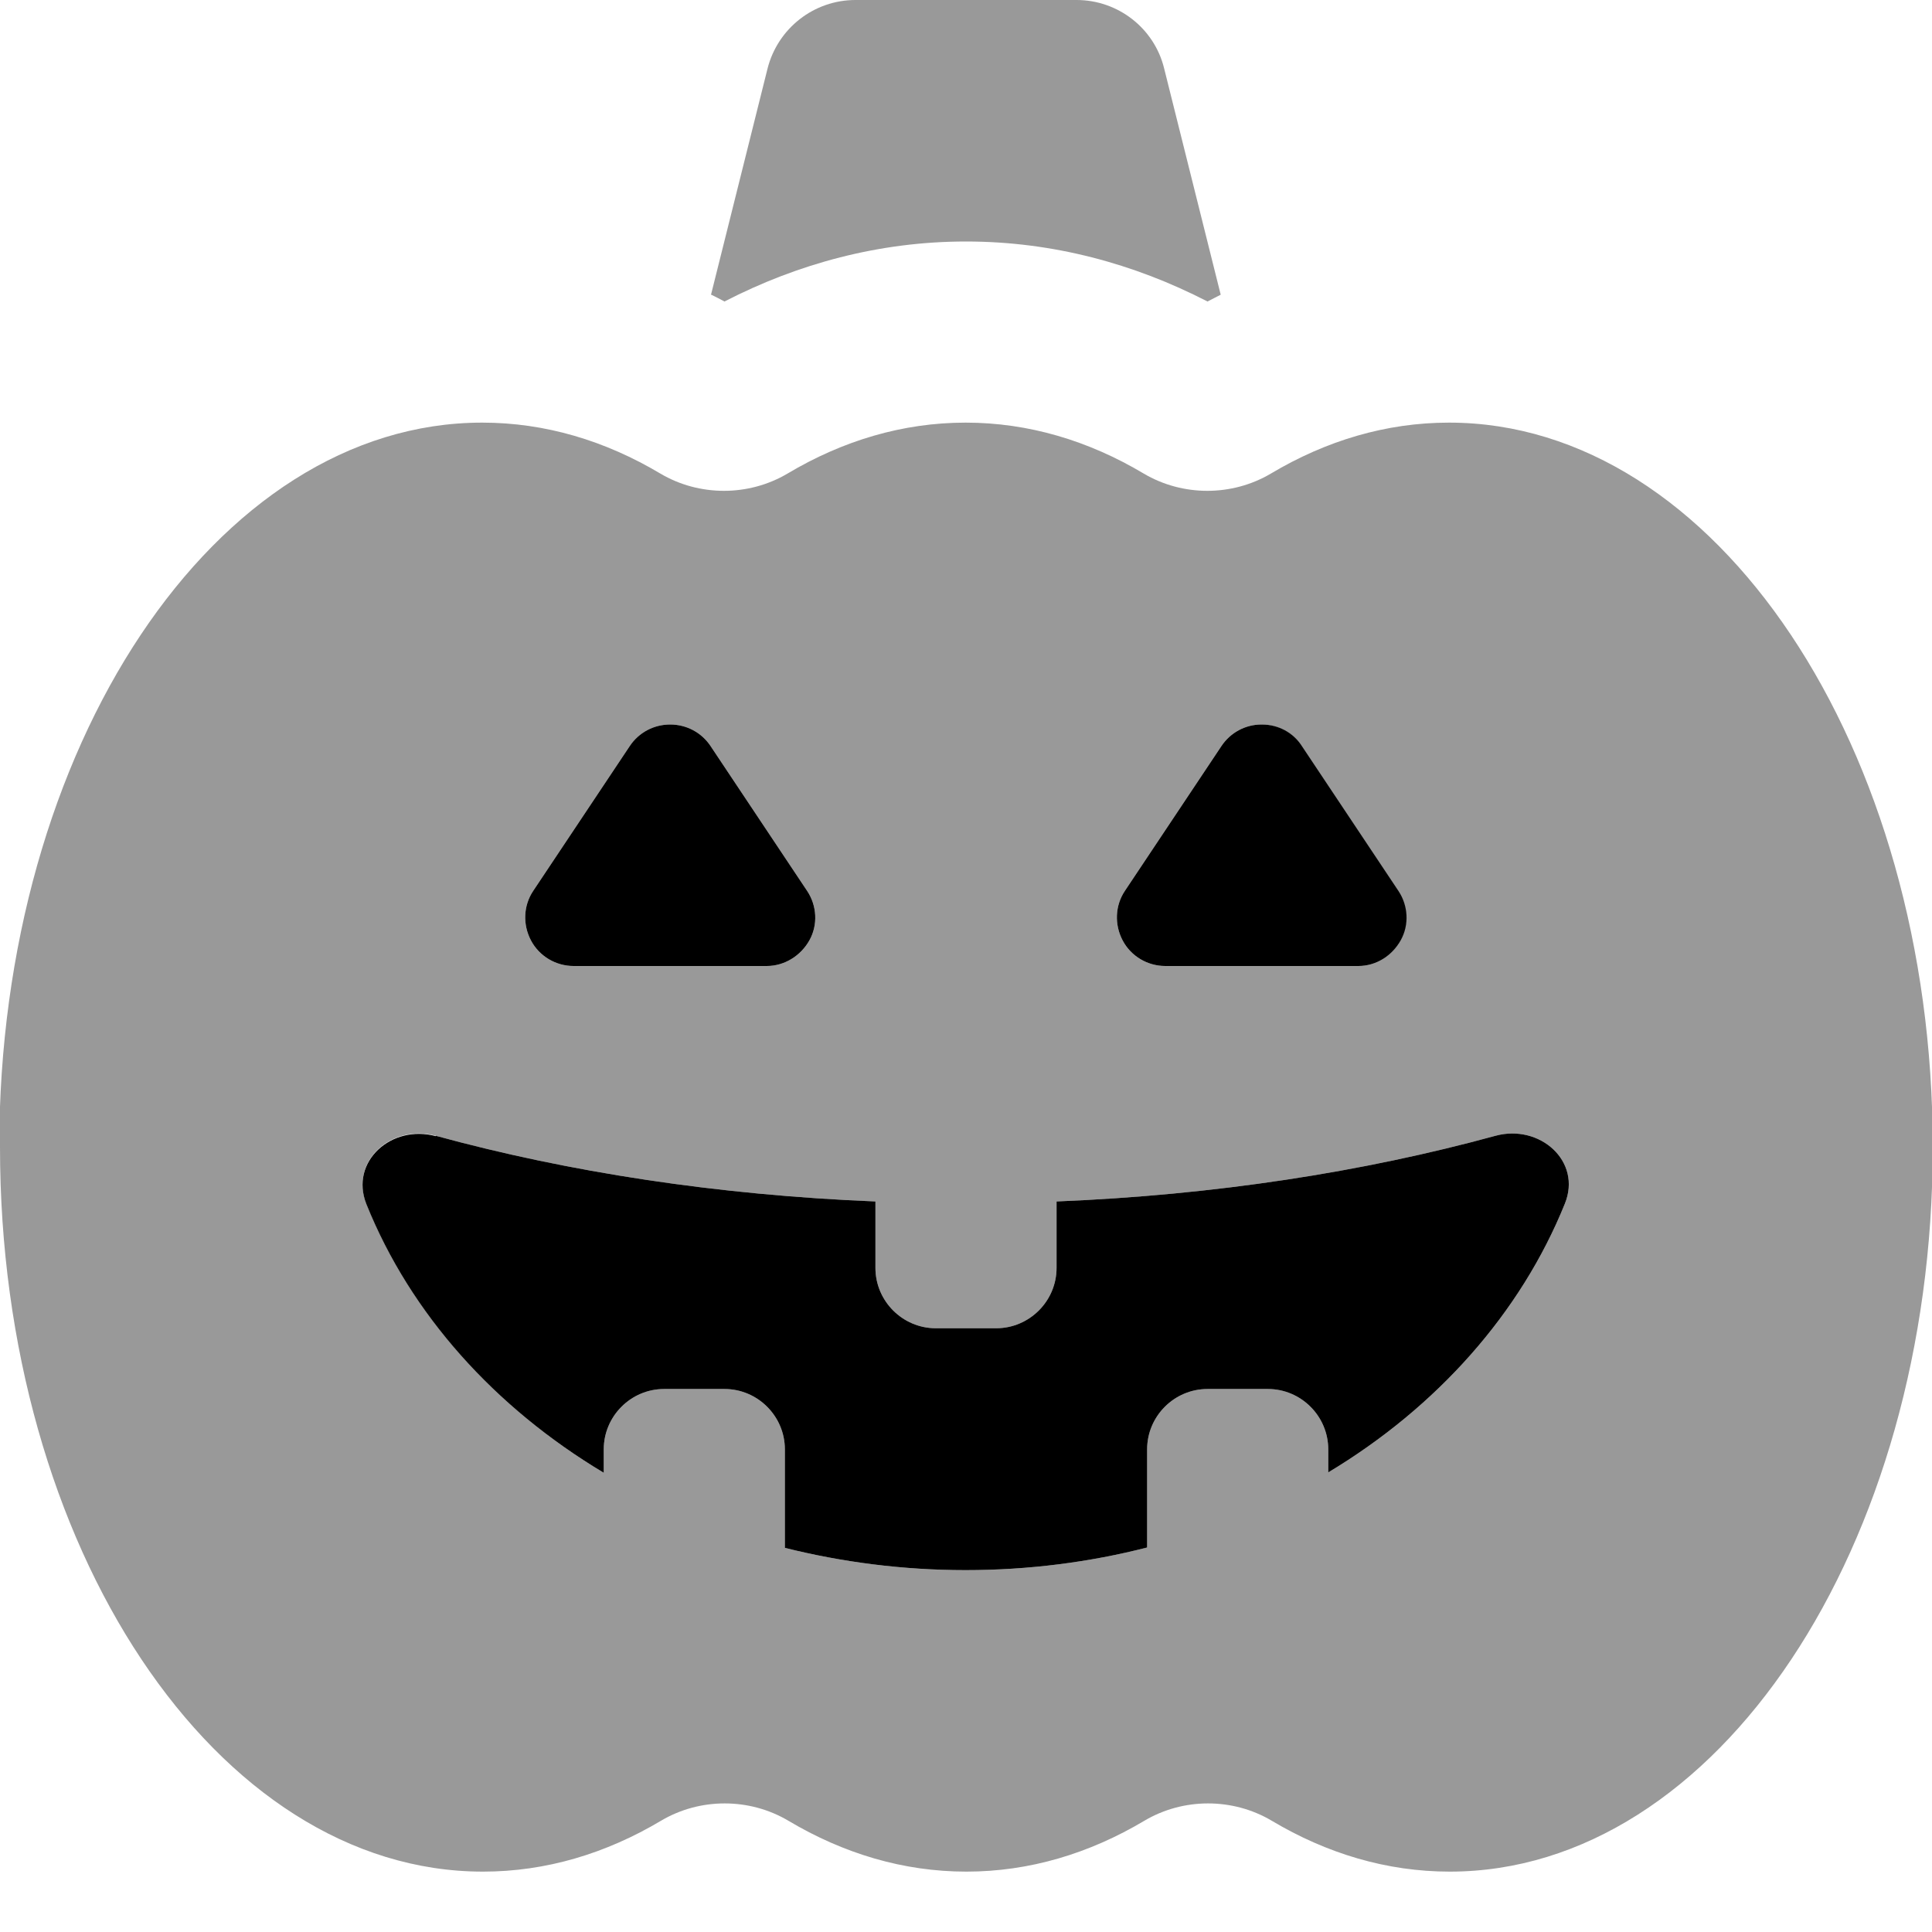
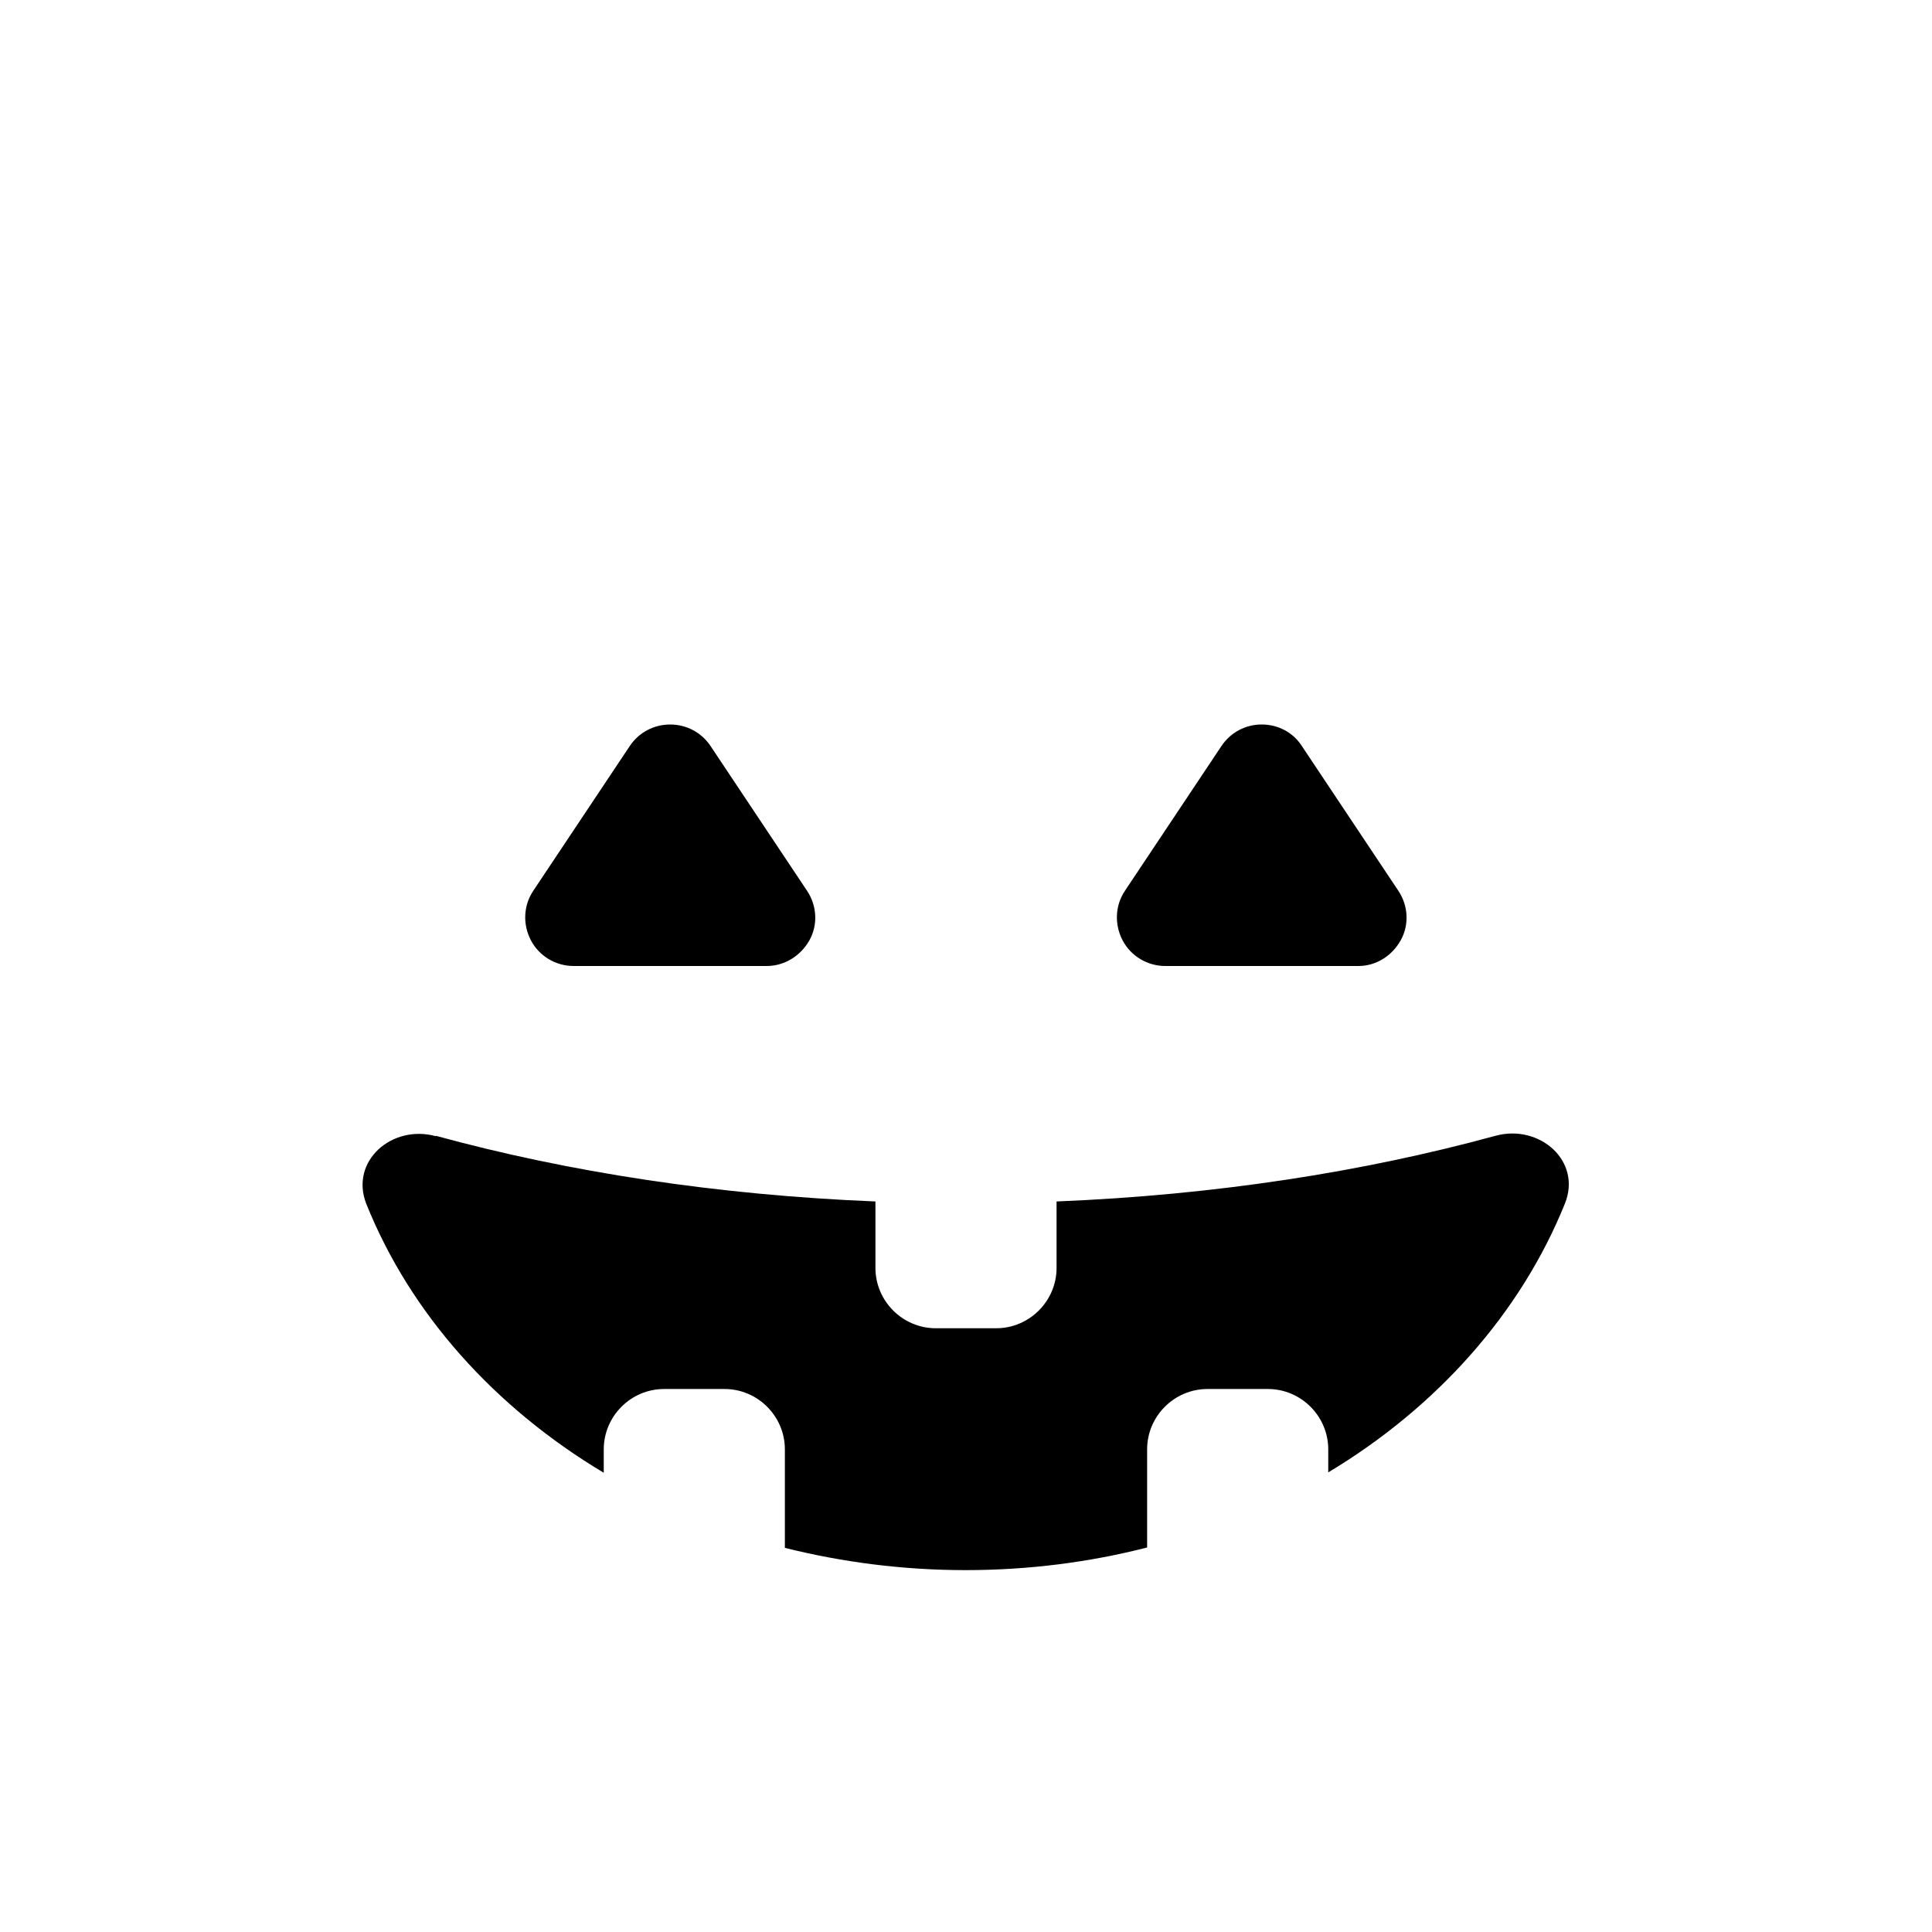
<svg xmlns="http://www.w3.org/2000/svg" viewBox="0 0 512 512">
-   <path opacity=".4" fill="currentColor" d="M0 304c0 106 57.3 192 128 192 16.7 0 32.6-4.8 47.2-13.5 10.3-6.1 23.4-6.1 33.7 0 14.6 8.7 30.5 13.5 47.2 13.5s32.6-4.8 47.2-13.5c10.3-6.1 23.4-6.1 33.7 0 14.6 8.7 30.5 13.5 47.2 13.5 70.7 0 128-86 128-192S454.7 112 384 112c-16.7 0-32.6 4.8-47.2 13.5-10.3 6.1-23.4 6.1-33.7 0-14.6-8.7-30.5-13.5-47.2-13.5s-32.6 4.8-47.2 13.5c-10.3 6.1-23.4 6.1-33.7 0-14.6-8.7-30.5-13.5-47.2-13.5-70.7 0-128 86-128 192zm97.1 15c-4.5-11.3 6.7-21.2 18.4-18 35.1 9.6 74.5 15.7 116.5 17.4l0 17.6c0 8.8 7.2 16 16 16l16 0c8.8 0 16-7.2 16-16l0-17.6c41.9-1.7 81.2-7.8 116.3-17.4 11.7-3.2 23 6.7 18.4 18-11.7 29-33.9 53.9-62.7 71.2l0-6.1c0-8.8-7.2-16-16-16l-16 0c-8.8 0-16 7.2-16 16l0 26c-15.2 3.9-31.4 6-48.1 6-16.6 0-32.7-2.1-47.9-5.9l0-26.1c0-8.8-7.2-16-16-16l-16 0c-8.8 0-16 7.2-16 16l0 6.2C131.1 373 108.8 348.1 97.1 319zm43.6-69.8c-2.2-4.2-2-9.2 .6-13.1l25.6-38.4c2.4-3.6 6.4-5.7 10.7-5.7s8.3 2.1 10.7 5.7l25.6 38.4c2.6 3.9 2.9 9 .6 13.1s-6.6 6.8-11.3 6.8L152 256c-4.7 0-9.1-2.6-11.3-6.8zM188.5 78.1c1.2 .6 2.4 1.2 3.5 1.8 19.4-10 41-15.9 64-15.9s44.6 5.9 64 15.9c1.2-.6 2.3-1.2 3.5-1.8l-15-60C305.9 7.5 296.3 0 285.3 0L226.7 0c-11 0-20.6 7.5-23.3 18.2l-15 60zm109 171.1c-2.2-4.2-2-9.2 .6-13.1l25.6-38.4c2.4-3.6 6.4-5.7 10.6-5.7s8.3 2.1 10.6 5.7l25.6 38.4c2.6 3.9 2.9 9 .6 13.1S364.7 256 360 256l-51.2 0c-4.7 0-9.1-2.6-11.3-6.8z" />
  <path fill="currentColor" d="M177.6 192c4.3 0 8.3 2.1 10.7 5.7l25.6 38.4c2.6 3.9 2.9 9 .6 13.1s-6.6 6.8-11.3 6.8L152 256c-4.7 0-9.1-2.6-11.3-6.8s-2-9.2 .6-13.1l25.6-38.4c2.4-3.6 6.4-5.7 10.7-5.7zm156.8 0c4.3 0 8.3 2.1 10.6 5.7l25.6 38.4c2.6 3.9 2.9 9 .6 13.1S364.7 256 360 256l-51.2 0c-4.7 0-9.1-2.6-11.3-6.8s-2-9.2 .6-13.1l25.6-38.4c2.4-3.6 6.4-5.7 10.6-5.7zM115.5 301c35.1 9.6 74.5 15.7 116.5 17.4l0 17.6c0 8.8 7.2 16 16 16l16 0c8.8 0 16-7.2 16-16l0-17.6c41.9-1.7 81.2-7.8 116.3-17.4 11.7-3.2 23 6.7 18.4 18-11.7 29-33.9 53.9-62.7 71.2l0-6.1c0-8.8-7.2-16-16-16l-16 0c-8.8 0-16 7.2-16 16l0 26c-15.2 3.9-31.4 6-48.1 6-16.6 0-32.7-2.1-47.9-5.9l0-26.1c0-8.8-7.2-16-16-16l-16 0c-8.8 0-16 7.2-16 16l0 6.2c-28.9-17.3-51.2-42.1-62.9-71.2-4.5-11.3 6.7-21.2 18.4-18z" />
</svg>